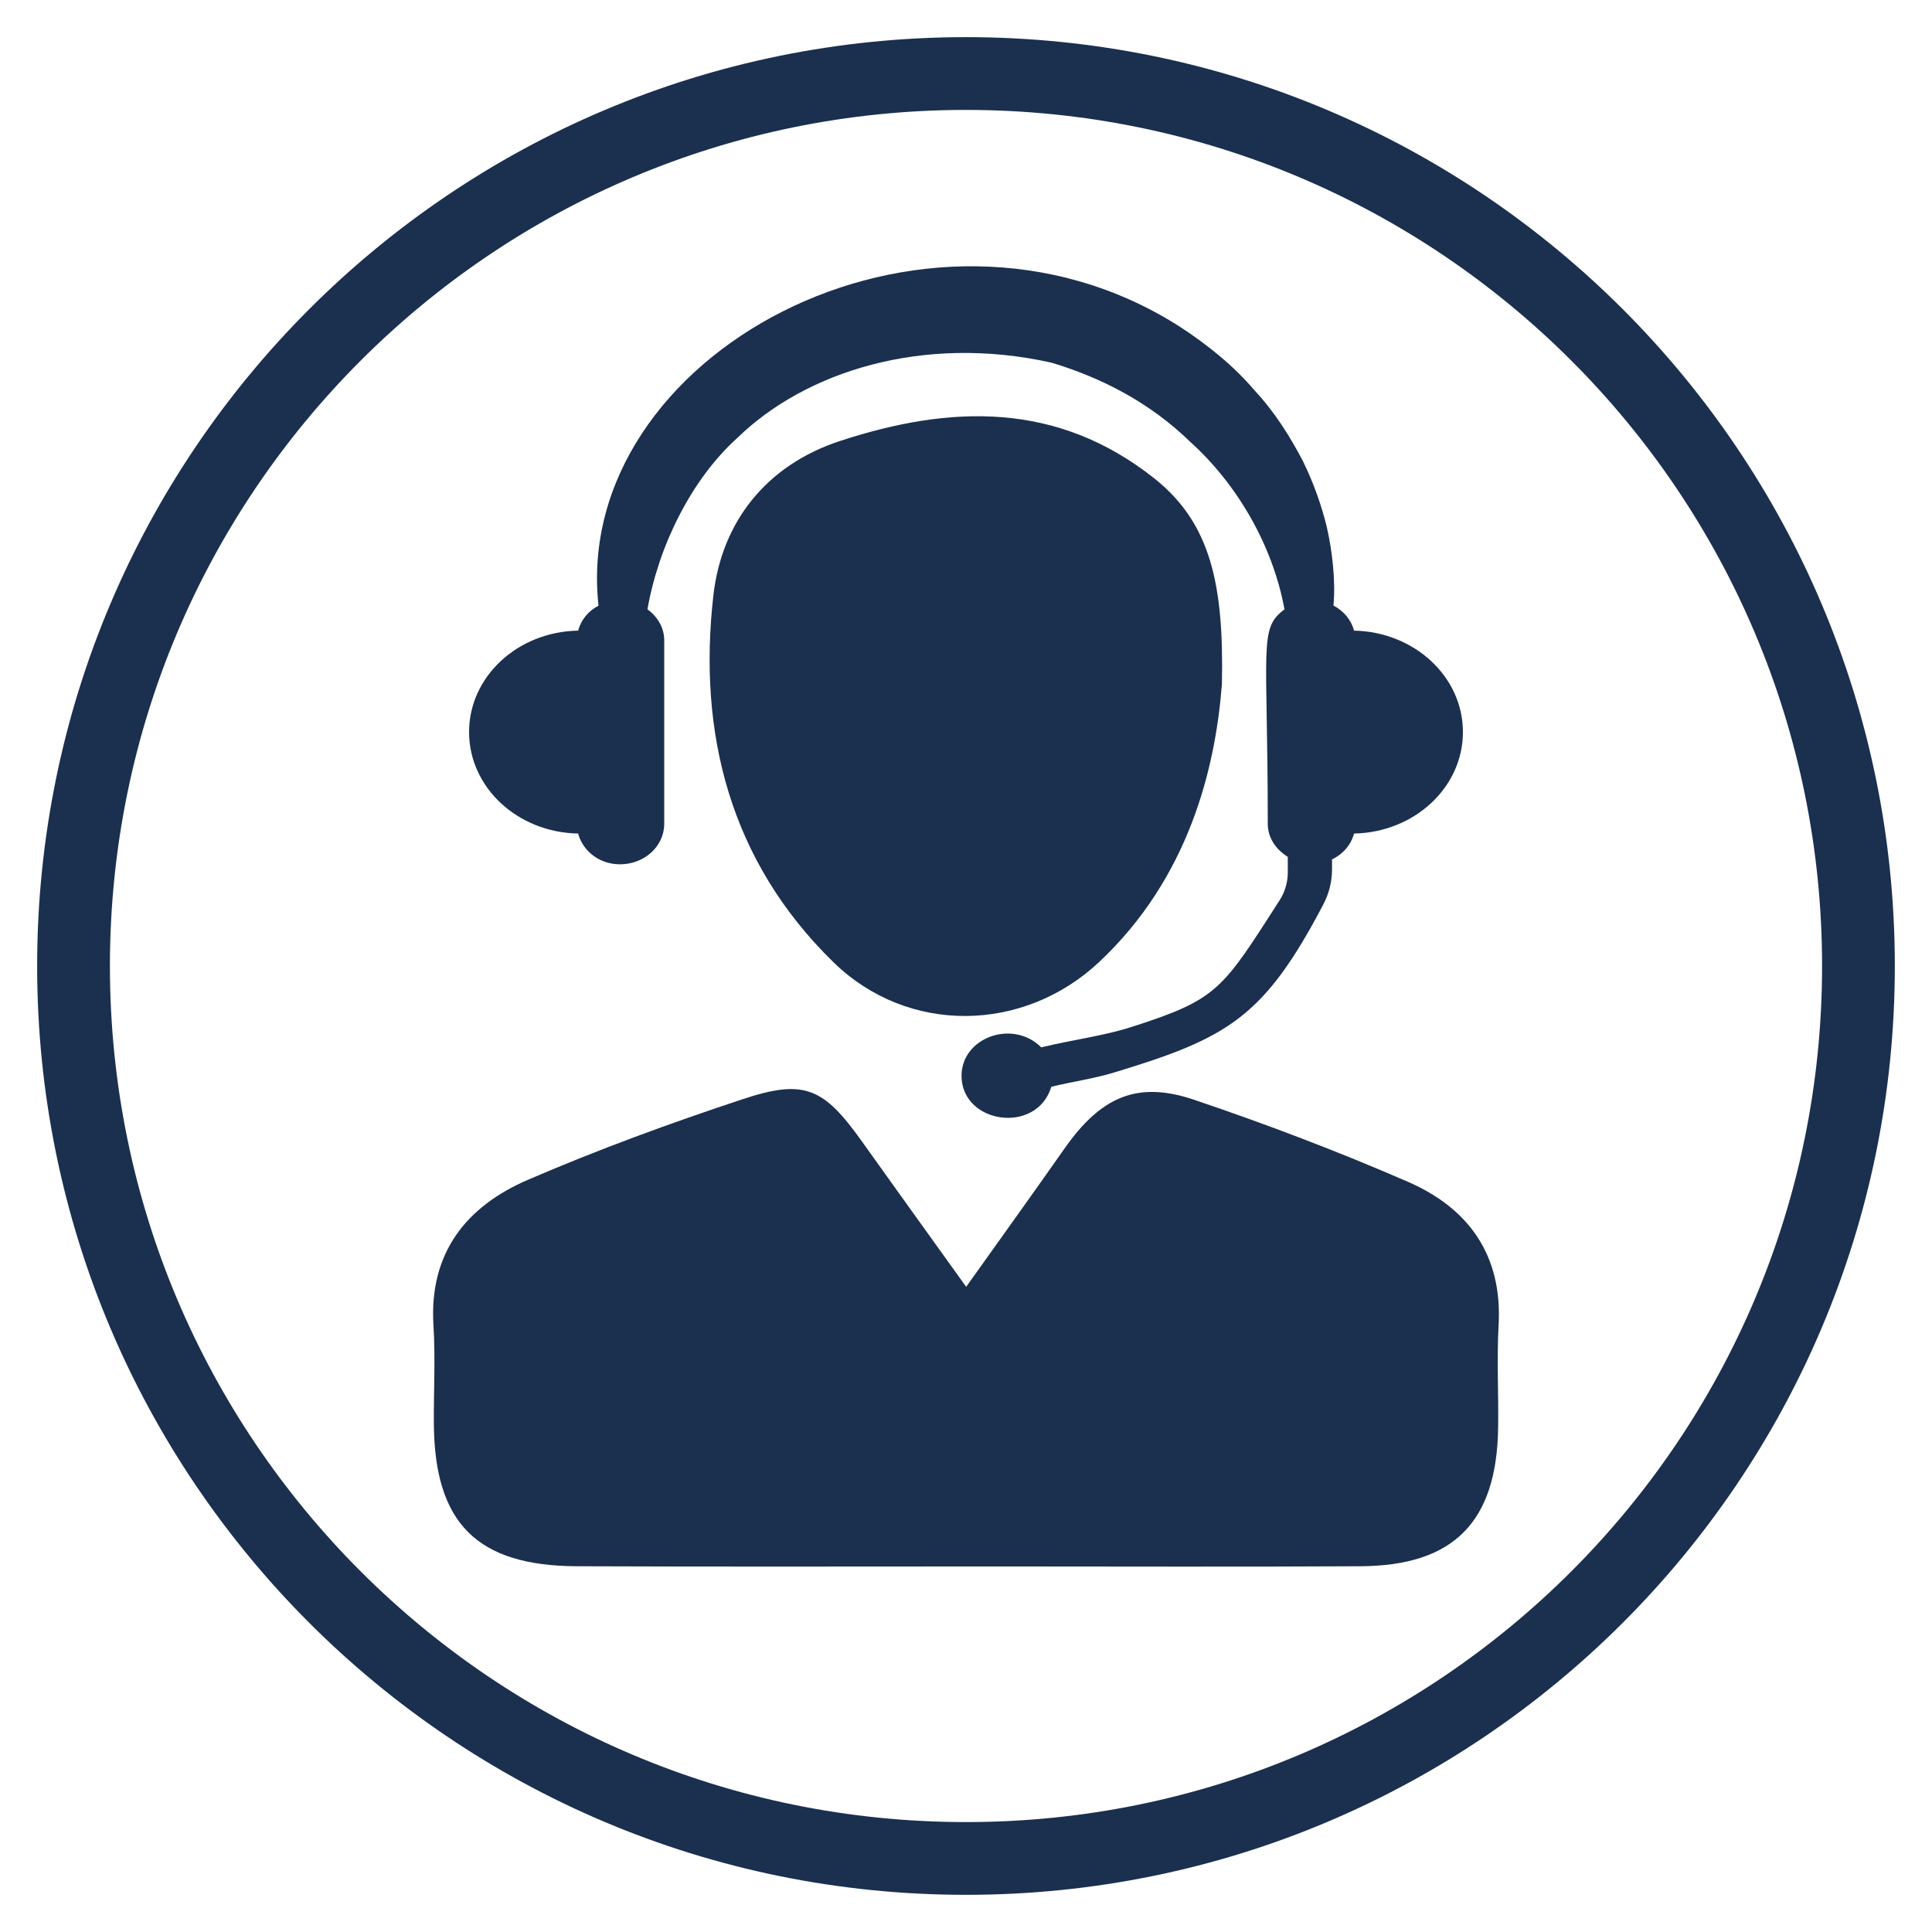
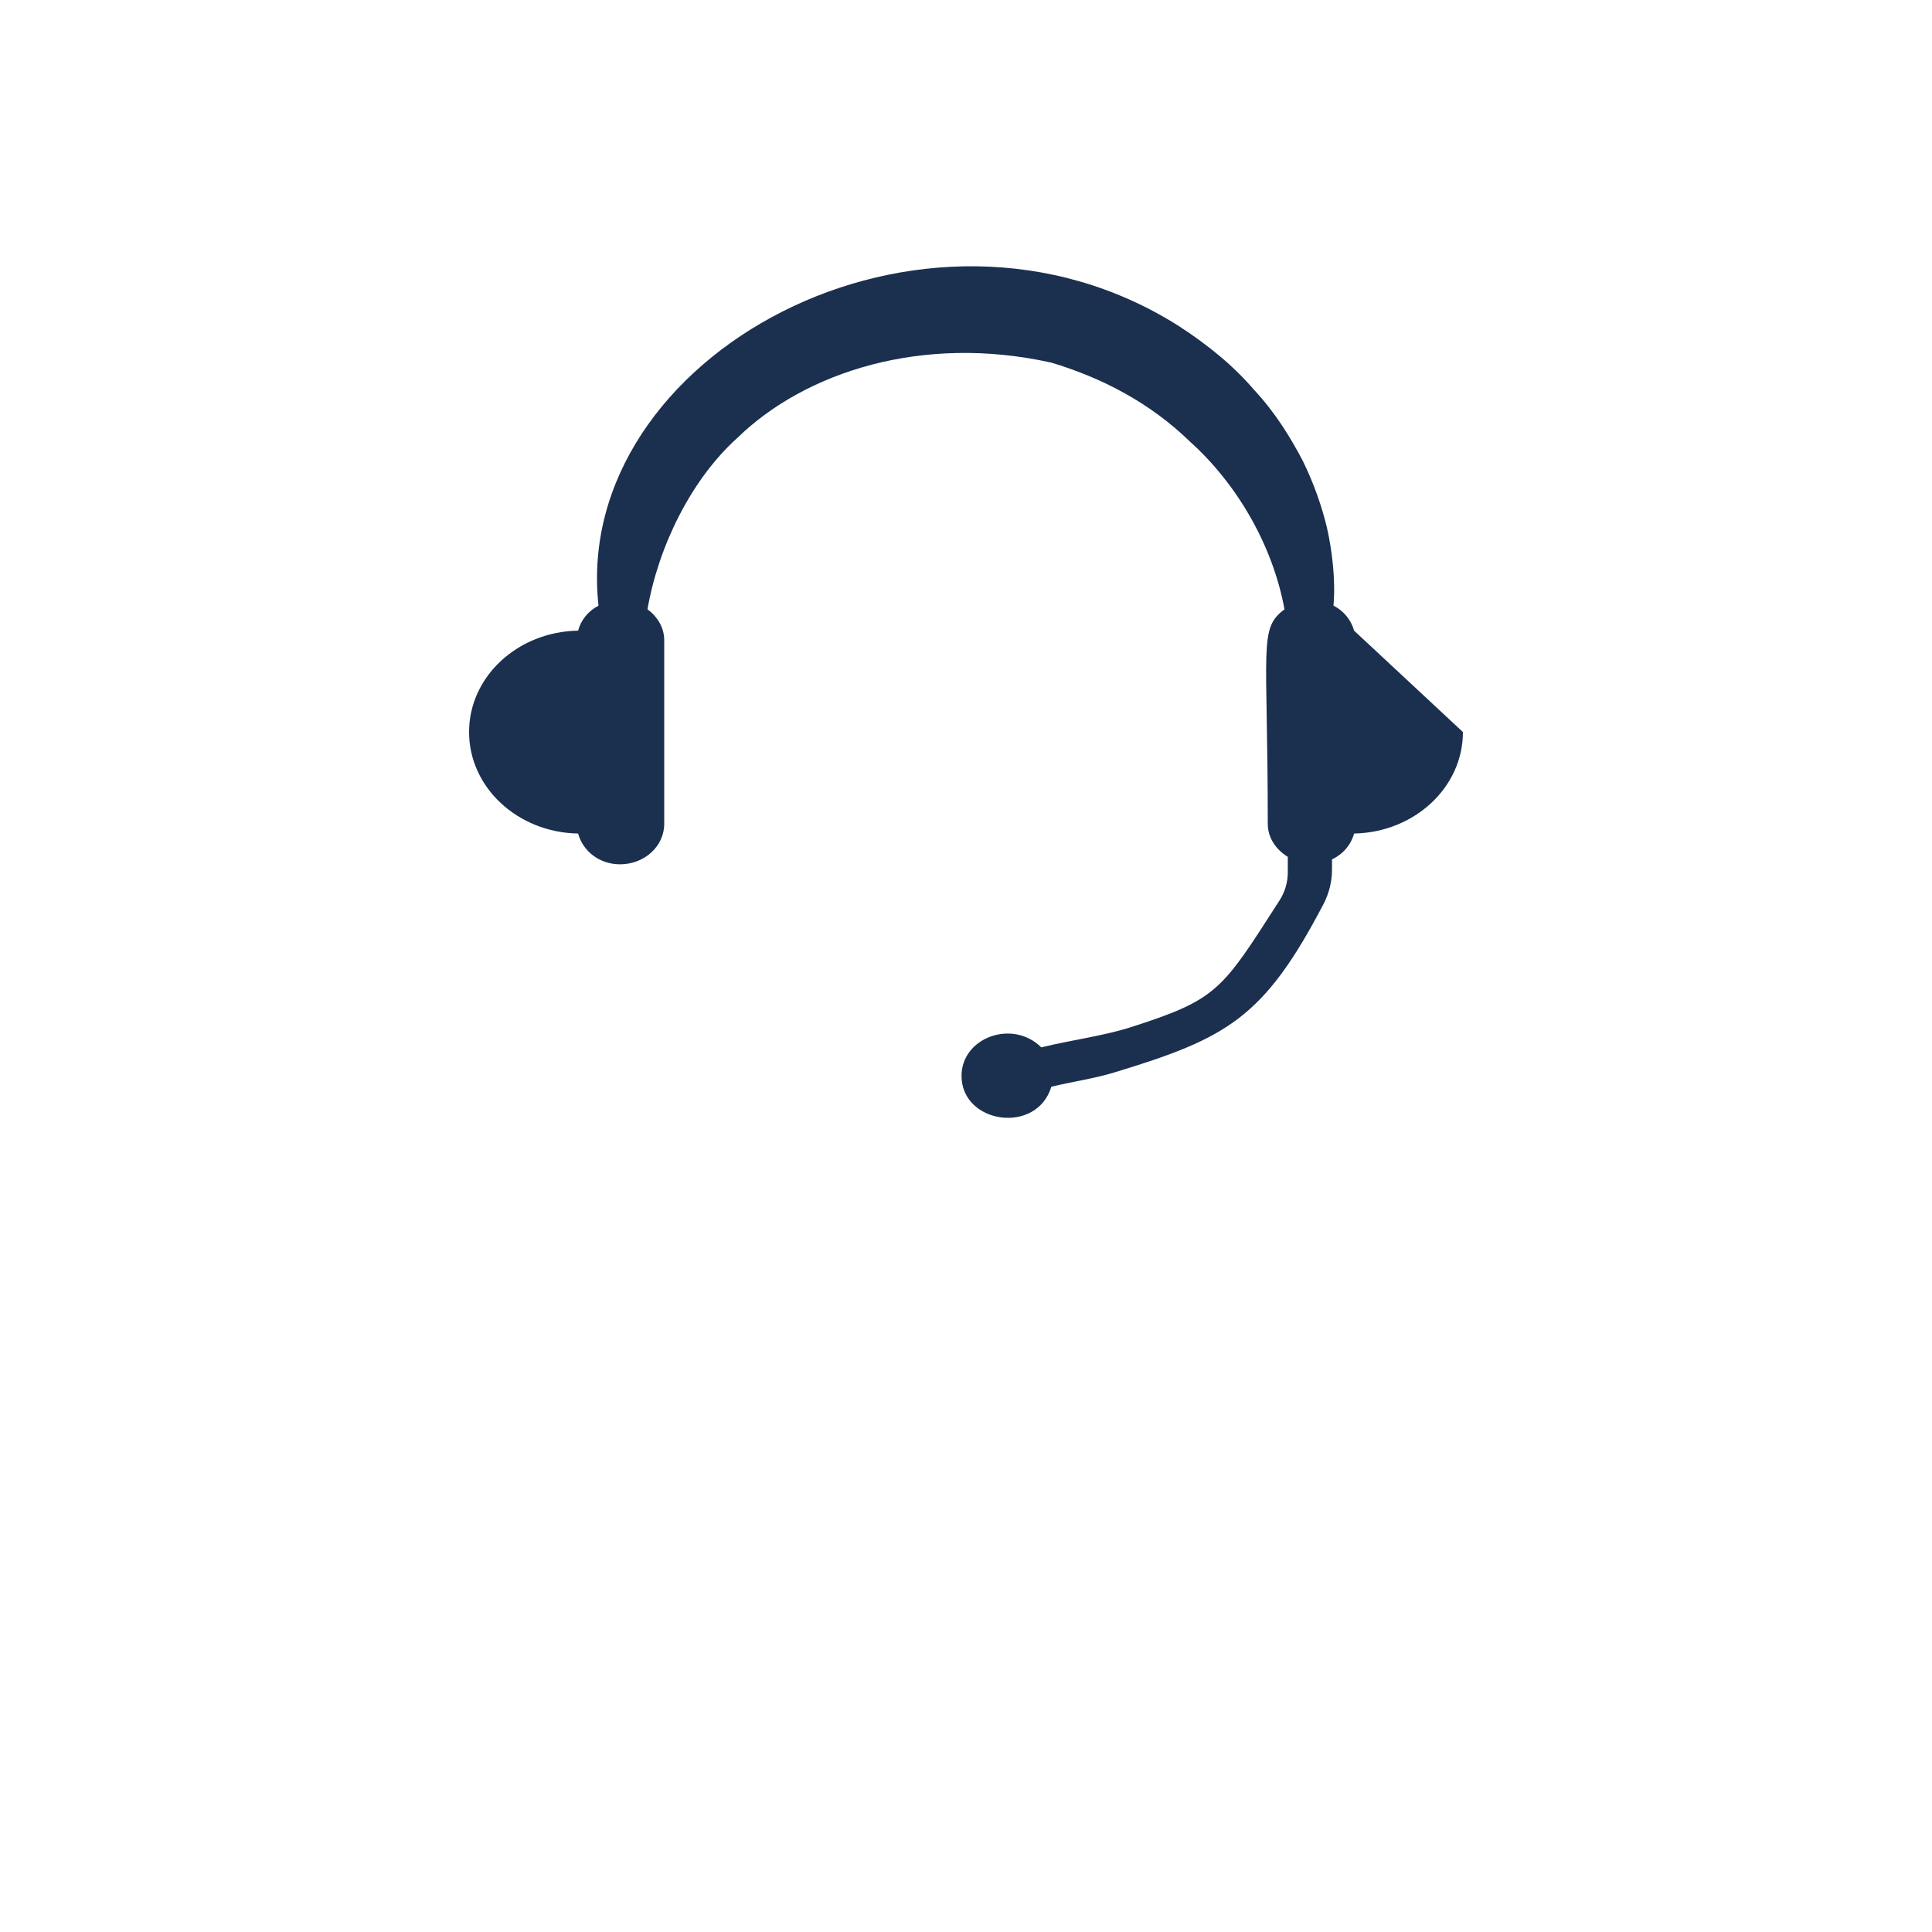
<svg xmlns="http://www.w3.org/2000/svg" width="500" zoomAndPan="magnify" viewBox="0 0 375 375" height="500" preserveAspectRatio="xMidYMid meet" version="1.0">
  <defs>
    <clipPath id="bc13367b95">
      <path d="M 7.211 7.211 L 367.961 7.211 L 367.961 367.961 L 7.211 367.961 Z M 7.211 7.211 " clip-rule="nonzero" />
    </clipPath>
  </defs>
-   <path fill="#1b2f4f" d="M 262.824 122.406 C 262.242 120.305 260.836 118.594 258.824 117.543 C 259.258 112.828 258.617 107.047 257.527 102.277 C 256.57 98.371 255.105 93.992 252.852 89.41 C 250.488 84.922 247.559 80.113 243.445 75.703 C 239.539 71.121 234.504 66.969 228.812 63.289 C 179.273 31.871 110.859 69.035 116.172 117.562 C 114.184 118.594 112.773 120.324 112.211 122.406 C 100.473 122.613 91.047 131.328 91.047 142.09 C 91.047 152.852 100.473 161.582 112.211 161.789 C 113.129 165.188 116.34 167.762 120.34 167.762 C 125.094 167.762 128.926 164.25 128.926 159.91 L 128.926 124.285 C 128.926 121.805 127.609 119.703 125.676 118.258 C 127.816 105.992 134.184 93.035 143.121 84.996 C 156.25 72.207 179.027 64.809 204.062 70.387 C 213.68 73.262 223.16 78.086 231.066 85.805 C 239.855 93.711 246.992 105.562 249.32 118.277 C 244.25 122.031 246.074 125.281 246.074 159.91 C 246.074 162.617 247.668 164.906 249.961 166.316 L 249.961 169.32 C 249.961 171.234 249.414 173.113 248.383 174.727 C 237.172 192.176 236.438 193.957 219.52 199.367 C 214.203 201.078 208.195 201.809 202.109 203.293 C 196.531 197.754 186.633 201.395 186.633 208.812 C 186.633 218.148 201.227 220.289 204.062 210.938 C 208.156 209.941 212.383 209.359 216.363 208.137 C 238.188 201.508 245.32 197.566 256.871 175.516 C 257.961 173.434 258.543 171.121 258.543 168.758 L 258.543 166.805 C 260.684 165.789 262.223 163.984 262.824 161.789 C 274.523 161.562 283.953 152.852 283.953 142.09 C 283.953 131.348 274.523 122.633 262.824 122.406 " fill-opacity="1" fill-rule="nonzero" />
-   <path fill="#1b2f4f" d="M 187.535 249.773 C 194.543 239.934 200.625 231.48 206.617 222.938 C 213.621 212.945 220.684 209.715 231.742 213.453 C 245.809 218.203 259.746 223.5 273.34 229.414 C 285.043 234.523 291.613 243.613 290.883 257.098 C 290.508 263.746 290.883 270.41 290.789 277.059 C 290.543 295.391 282.207 303.914 264.047 304.008 C 240.609 304.141 217.172 304.047 193.734 304.047 C 166.484 304.047 139.254 304.121 112.004 304.008 C 92.527 303.934 84.32 295.613 84.211 276.234 C 84.172 269.906 84.527 263.539 84.133 257.227 C 83.27 243.199 90.5 234.168 102.426 229.02 C 116.043 223.145 130.051 218.016 144.137 213.359 C 156.156 209.359 159.875 211.141 167.309 221.566 C 173.715 230.543 180.156 239.5 187.535 249.773 " fill-opacity="1" fill-rule="nonzero" />
-   <path fill="#1b2f4f" d="M 237.172 132.793 C 235.895 149.32 230.672 170.465 213.34 186.73 C 198.637 200.512 176.211 200.871 161.75 186.746 C 141.695 167.16 135.383 142.277 138.484 115.422 C 140.117 101.355 148.68 90.293 163.086 85.582 C 184.477 78.574 205.188 77.898 224.043 92.848 C 235.051 101.582 237.566 113.562 237.172 132.793 " fill-opacity="1" fill-rule="nonzero" />
+   <path fill="#1b2f4f" d="M 262.824 122.406 C 262.242 120.305 260.836 118.594 258.824 117.543 C 259.258 112.828 258.617 107.047 257.527 102.277 C 256.57 98.371 255.105 93.992 252.852 89.41 C 250.488 84.922 247.559 80.113 243.445 75.703 C 239.539 71.121 234.504 66.969 228.812 63.289 C 179.273 31.871 110.859 69.035 116.172 117.562 C 114.184 118.594 112.773 120.324 112.211 122.406 C 100.473 122.613 91.047 131.328 91.047 142.09 C 91.047 152.852 100.473 161.582 112.211 161.789 C 113.129 165.188 116.34 167.762 120.34 167.762 C 125.094 167.762 128.926 164.25 128.926 159.91 L 128.926 124.285 C 128.926 121.805 127.609 119.703 125.676 118.258 C 127.816 105.992 134.184 93.035 143.121 84.996 C 156.25 72.207 179.027 64.809 204.062 70.387 C 213.68 73.262 223.16 78.086 231.066 85.805 C 239.855 93.711 246.992 105.562 249.32 118.277 C 244.25 122.031 246.074 125.281 246.074 159.91 C 246.074 162.617 247.668 164.906 249.961 166.316 L 249.961 169.32 C 249.961 171.234 249.414 173.113 248.383 174.727 C 237.172 192.176 236.438 193.957 219.52 199.367 C 214.203 201.078 208.195 201.809 202.109 203.293 C 196.531 197.754 186.633 201.395 186.633 208.812 C 186.633 218.148 201.227 220.289 204.062 210.938 C 208.156 209.941 212.383 209.359 216.363 208.137 C 238.188 201.508 245.32 197.566 256.871 175.516 C 257.961 173.434 258.543 171.121 258.543 168.758 L 258.543 166.805 C 260.684 165.789 262.223 163.984 262.824 161.789 C 274.523 161.562 283.953 152.852 283.953 142.09 " fill-opacity="1" fill-rule="nonzero" />
  <g clip-path="url(#bc13367b95)">
-     <path fill="#1b2f4f" d="M 187.5 353.664 C 95.723 353.664 21.336 279.277 21.336 187.5 C 21.336 95.723 95.723 21.336 187.5 21.336 C 279.277 21.336 353.664 95.723 353.664 187.5 C 353.664 279.277 279.277 353.664 187.5 353.664 Z M 187.5 7.211 C 87.926 7.211 7.211 87.926 7.211 187.5 C 7.211 287.07 87.926 367.785 187.5 367.785 C 287.07 367.785 367.785 287.07 367.785 187.5 C 367.785 87.926 287.07 7.211 187.5 7.211 " fill-opacity="1" fill-rule="nonzero" />
-   </g>
+     </g>
</svg>